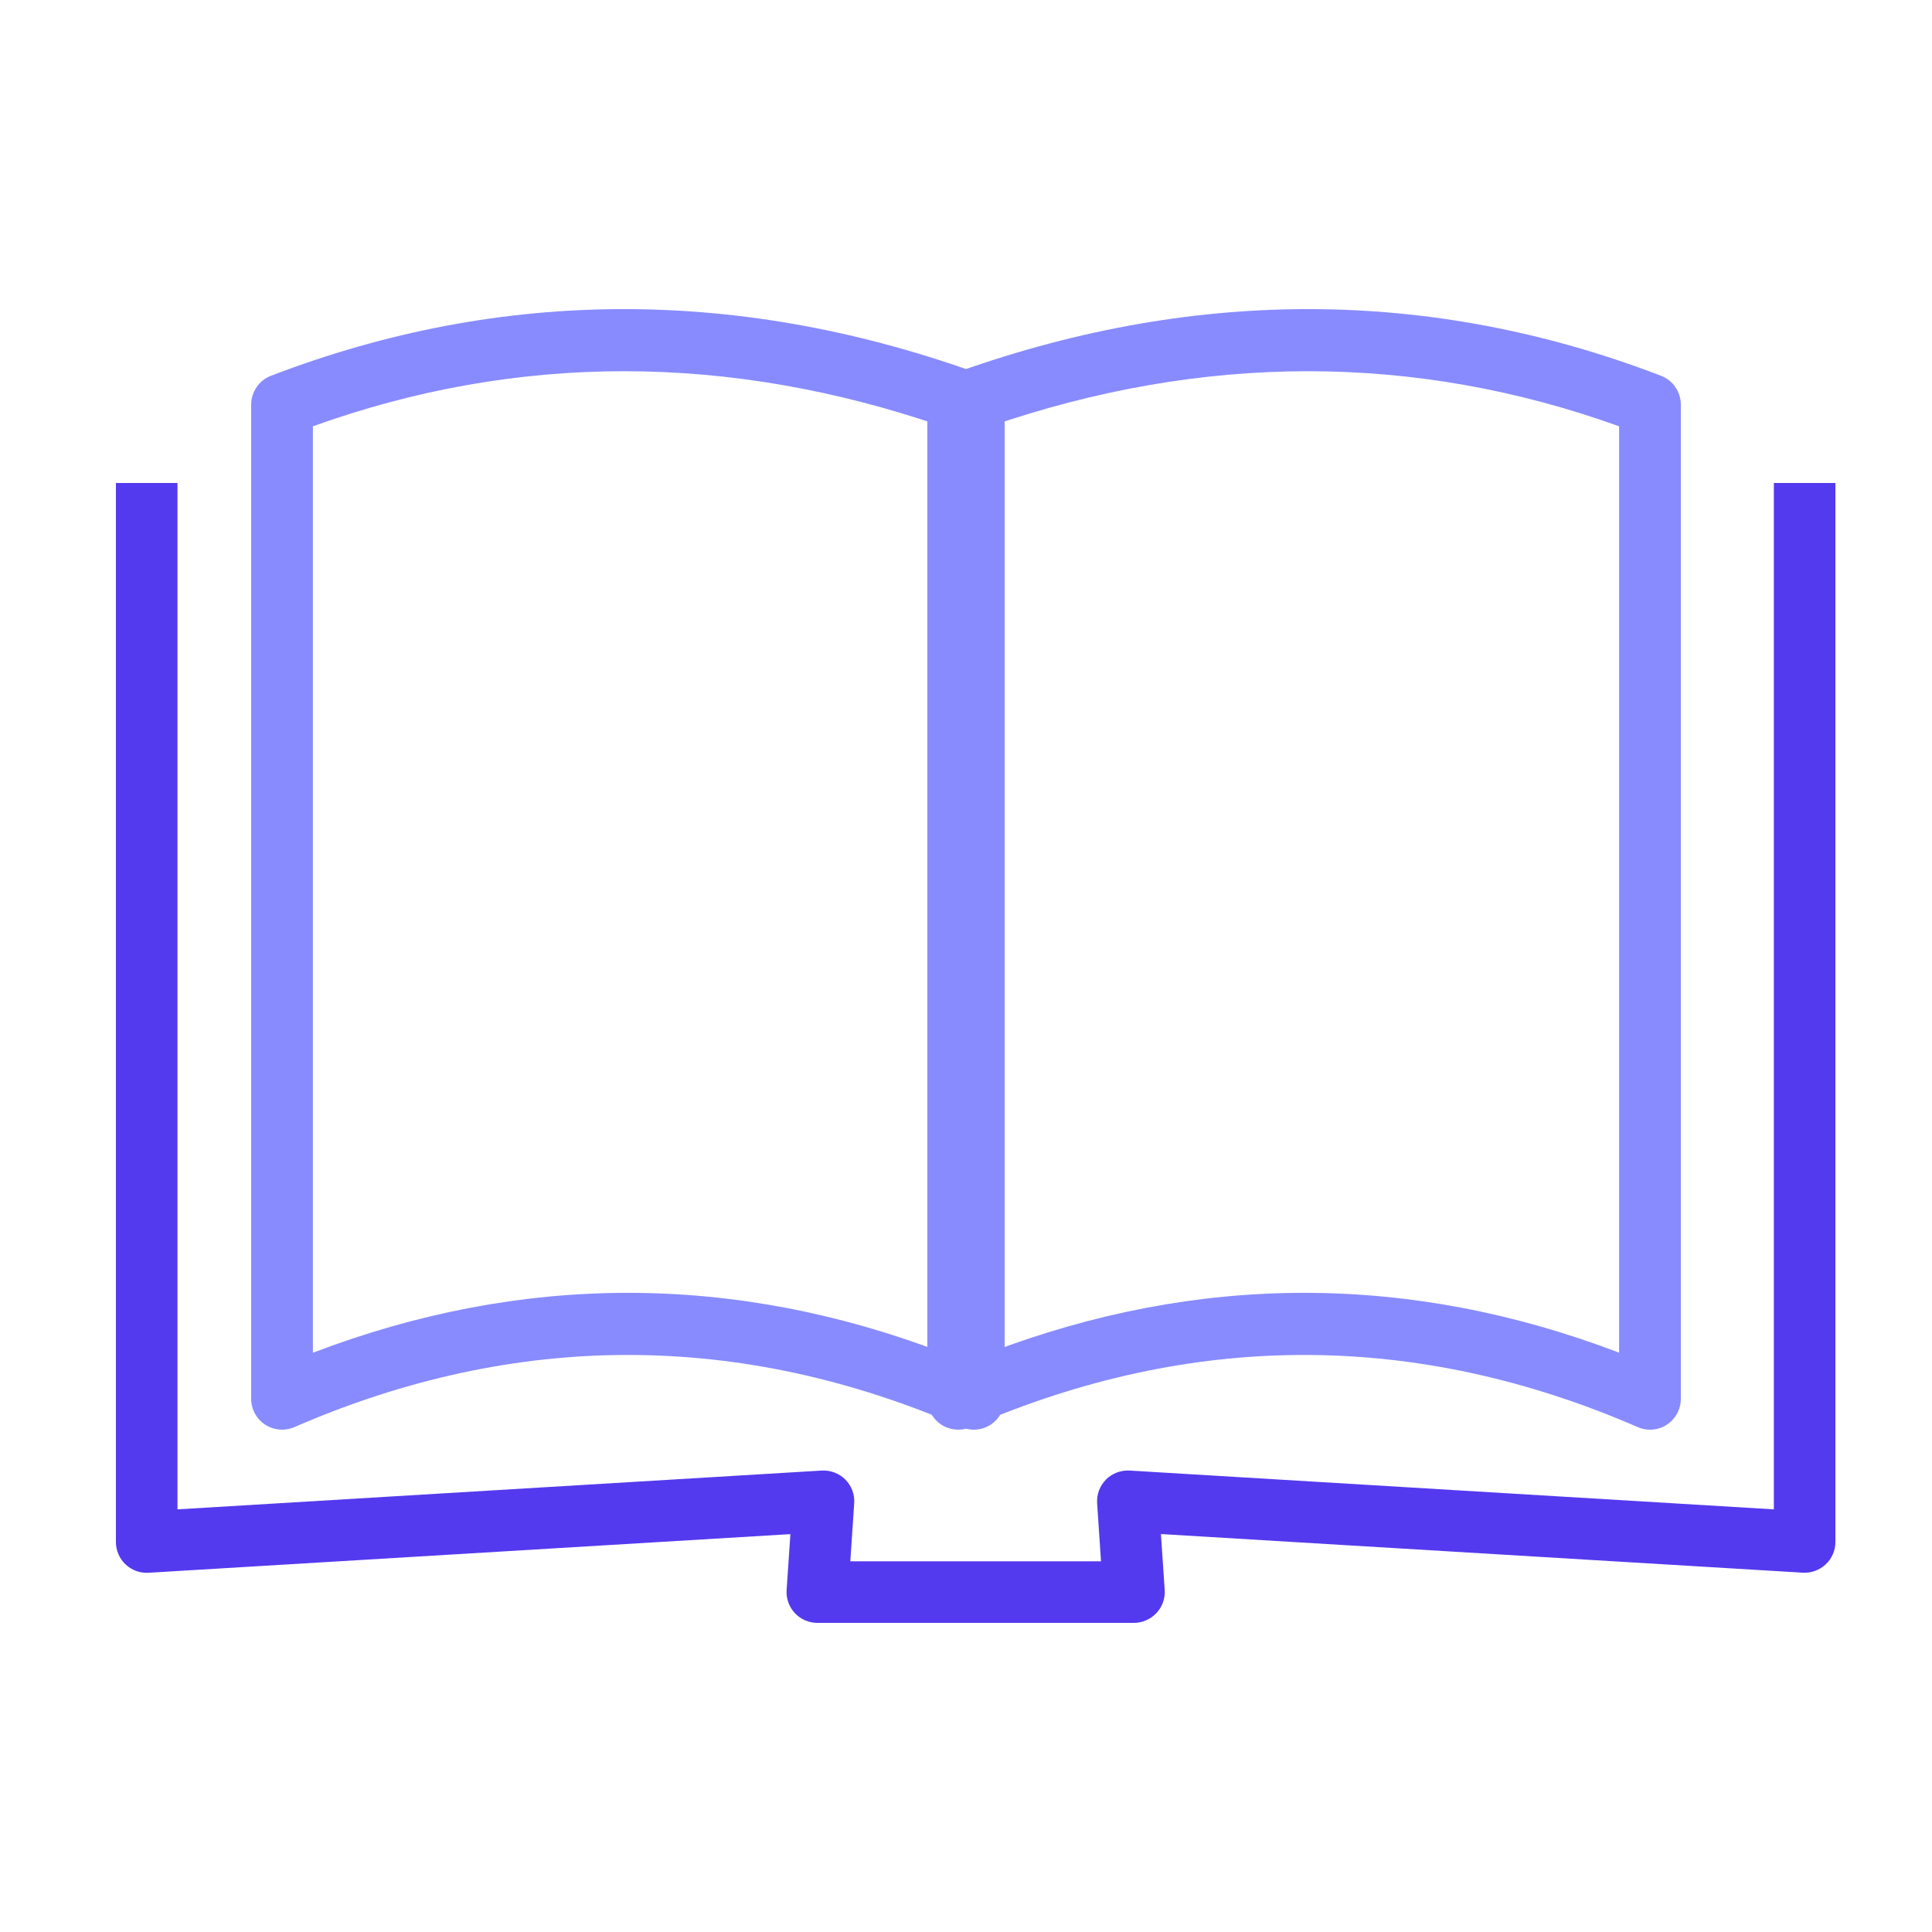
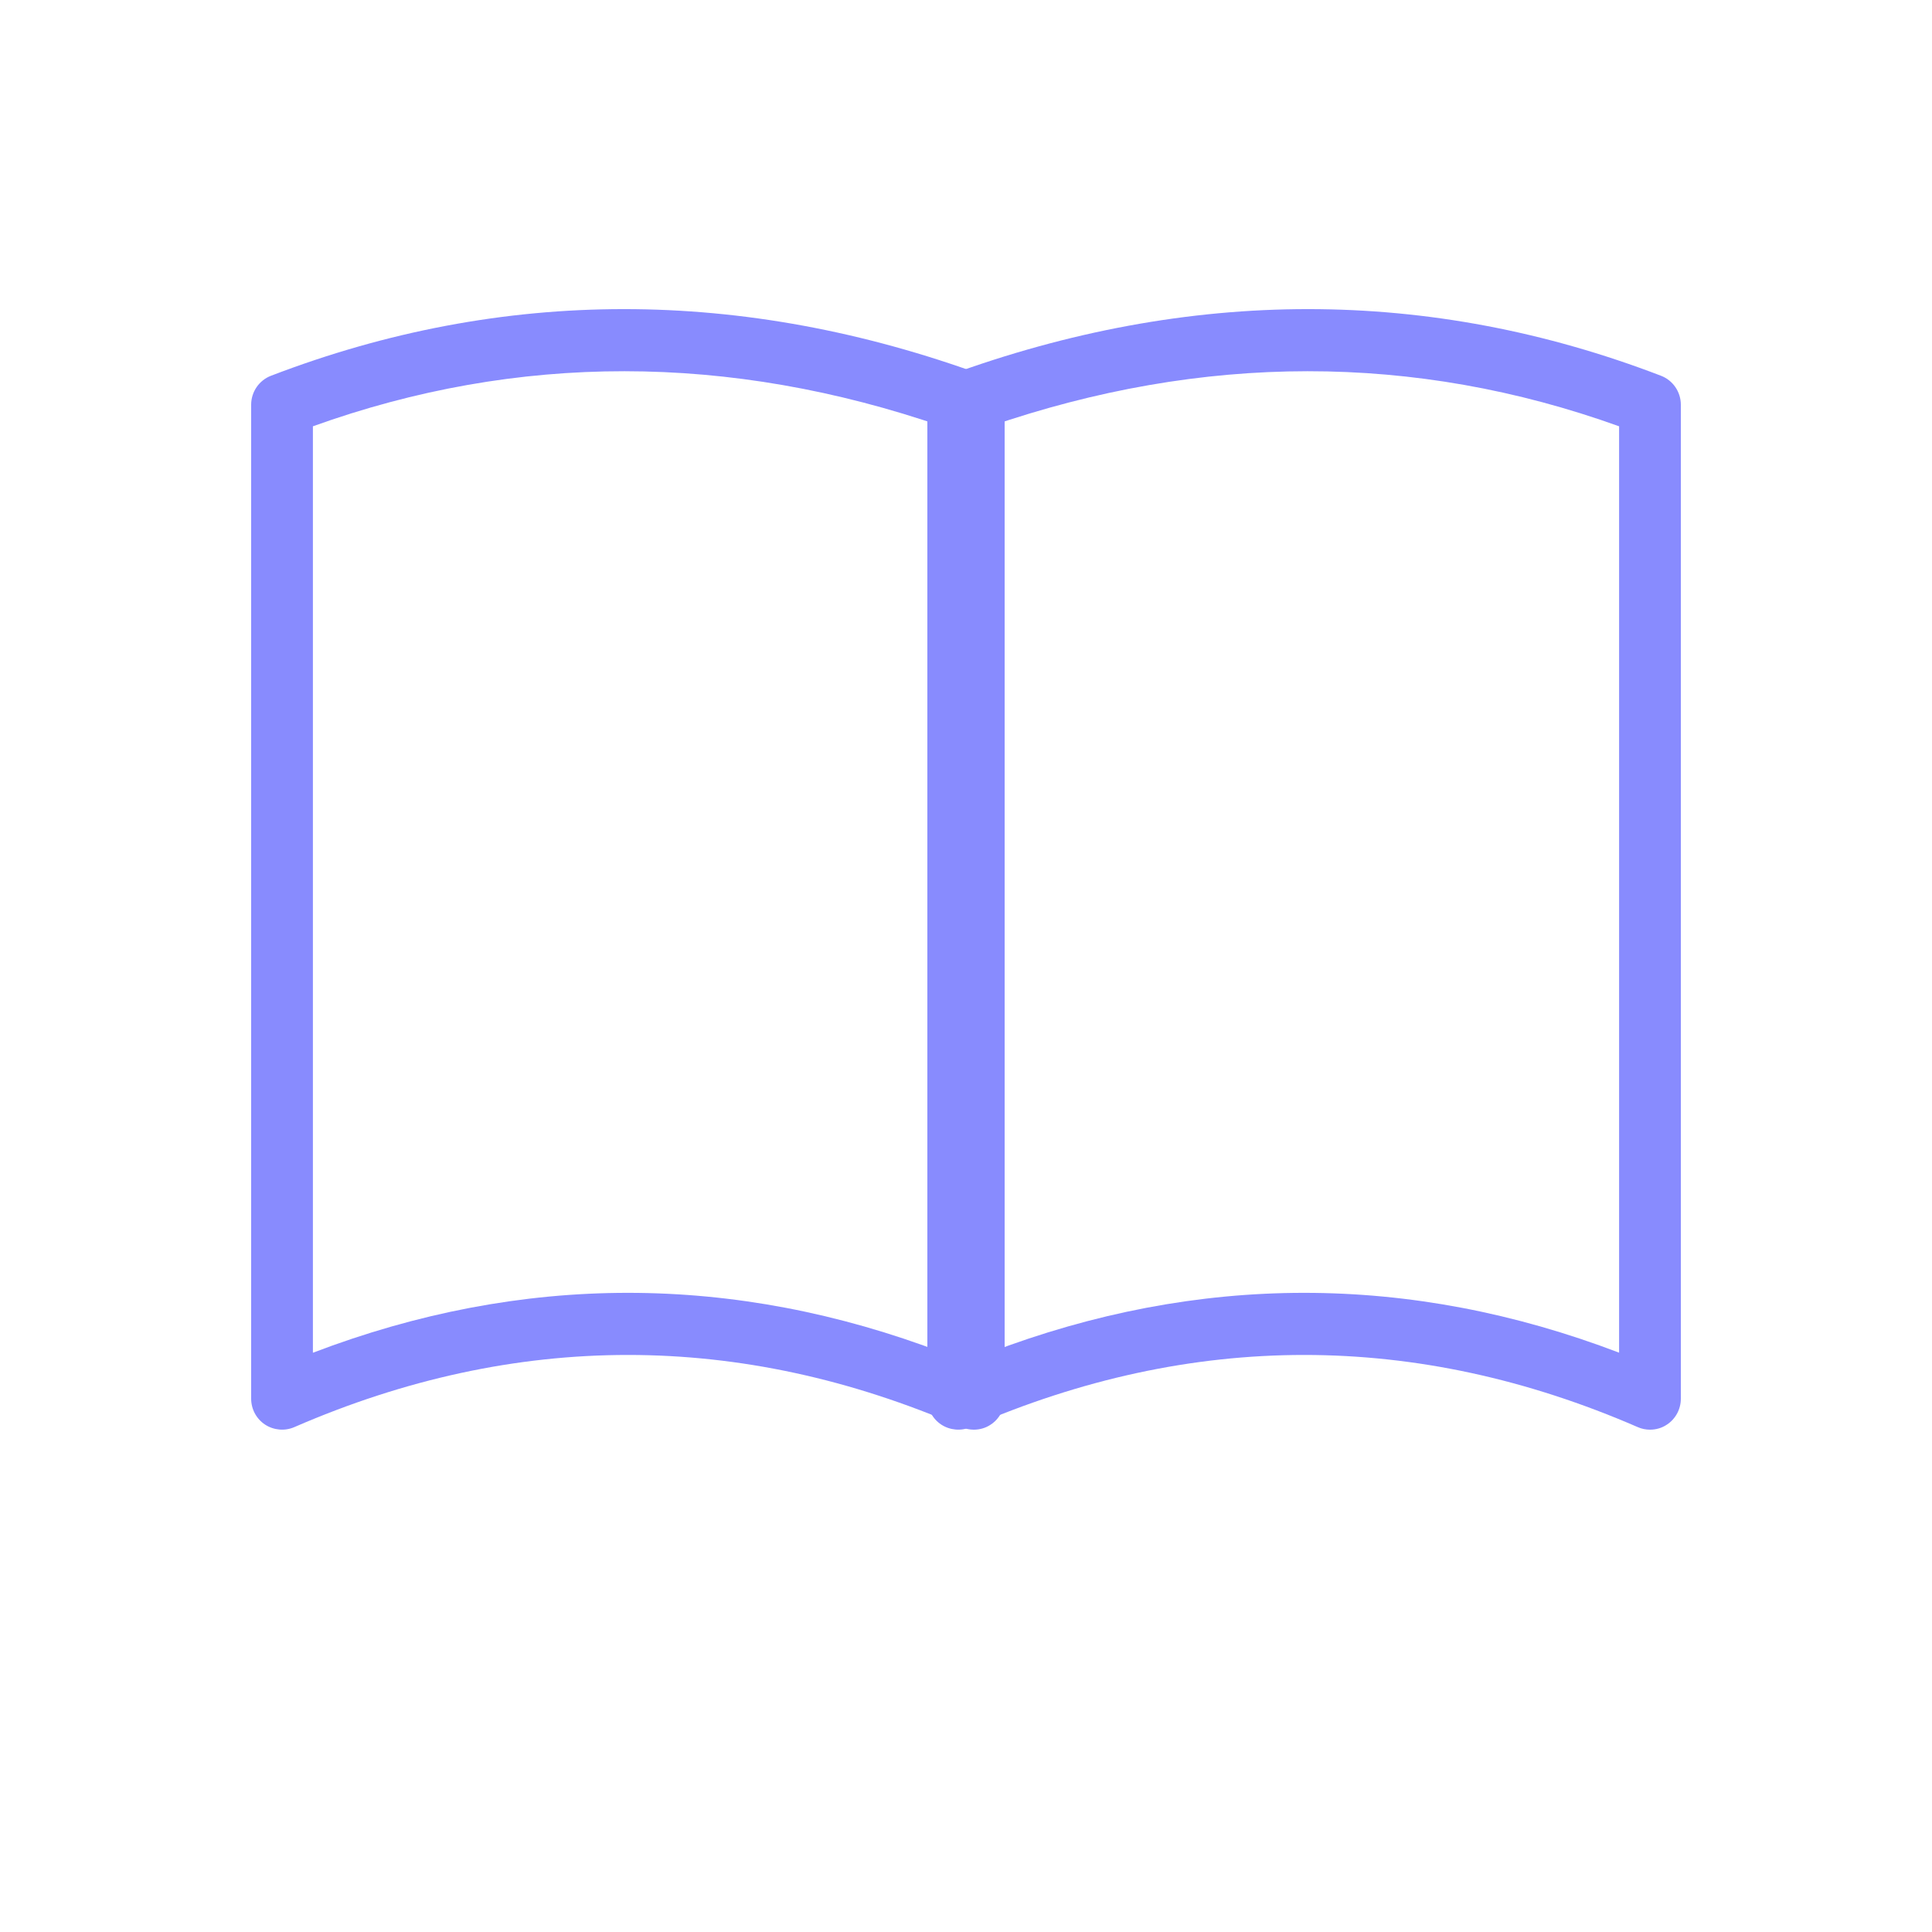
<svg xmlns="http://www.w3.org/2000/svg" width="100px" height="100px" viewBox="0 0 100 100" version="1.1">
  <title>Artboard Copy 21</title>
  <g id="Page-1" stroke="none" stroke-width="1" fill="none" fill-rule="evenodd">
    <g id="Artboard-Copy-21" fill-rule="nonzero">
      <g id="noun_School_4077325" transform="translate(6, 16)">
-         <path d="M52.69,68 L36.306,68 C35.865,68 35.442,67.816 35.142,67.496 C34.843,67.175 34.685,66.739 34.715,66.299 L34.911,63.406 L1.689,65.406 C1.253,65.432 0.821,65.278 0.5,64.975 C0.18,64.675 0,64.252 0,63.817 L0,9 L3.186,9 L3.186,62.124 L36.528,60.116 C36.986,60.09 37.43,60.257 37.755,60.582 C38.076,60.907 38.247,61.355 38.213,61.812 L38.012,64.812 L50.988,64.812 L50.787,61.812 C50.757,61.355 50.924,60.907 51.245,60.582 C51.565,60.257 52.019,60.09 52.472,60.116 L85.814,62.124 L85.814,9 L89,9 L89,63.812 C89,64.252 88.82,64.671 88.5,64.97 C88.179,65.269 87.751,65.428 87.311,65.402 L54.089,63.402 L54.285,66.295 C54.315,66.735 54.161,67.167 53.858,67.491 C53.55,67.816 53.131,68 52.69,68 Z" id="Path" fill="#533AEE" />
        <path d="M79.404,58 C79.19,58 78.971,57.957 78.769,57.867 C67.311,52.887 55.694,52.887 44.235,57.867 C43.742,58.082 43.171,58.03 42.721,57.738 C42.27,57.441 42,56.938 42,56.396 L42,4.947 C42,4.276 42.42,3.674 43.051,3.442 C55.578,-1.151 67.997,-1.147 79.975,3.45 C80.592,3.687 81,4.285 81,4.947 L81,56.396 C81,56.938 80.73,57.441 80.279,57.738 C80.018,57.914 79.713,58 79.404,58 Z M61.502,50.917 C66.946,50.917 72.39,51.949 77.804,54.014 L77.804,6.065 C67.221,2.259 56.26,2.264 45.196,6.082 L45.196,54.018 C50.614,51.949 56.058,50.917 61.502,50.917 Z" id="Shape" fill="#888BFE" />
        <path d="M44.404,58 C44.19,58 43.971,57.957 43.769,57.867 C32.311,52.887 20.694,52.887 9.235,57.867 C8.742,58.082 8.171,58.03 7.721,57.738 C7.27,57.441 7,56.938 7,56.396 L7,4.947 C7,4.285 7.408,3.687 8.025,3.45 C20.003,-1.147 32.427,-1.151 44.949,3.442 C45.58,3.674 46,4.276 46,4.947 L46,56.396 C46,56.938 45.73,57.441 45.279,57.738 C45.018,57.914 44.713,58 44.404,58 Z M26.502,50.917 C31.946,50.917 37.39,51.949 42.804,54.014 L42.804,6.082 C31.74,2.264 20.779,2.259 10.196,6.065 L10.196,54.018 C15.614,51.949 21.058,50.917 26.502,50.917 Z" id="Shape" fill="#888BFE" />
      </g>
    </g>
  </g>
</svg>